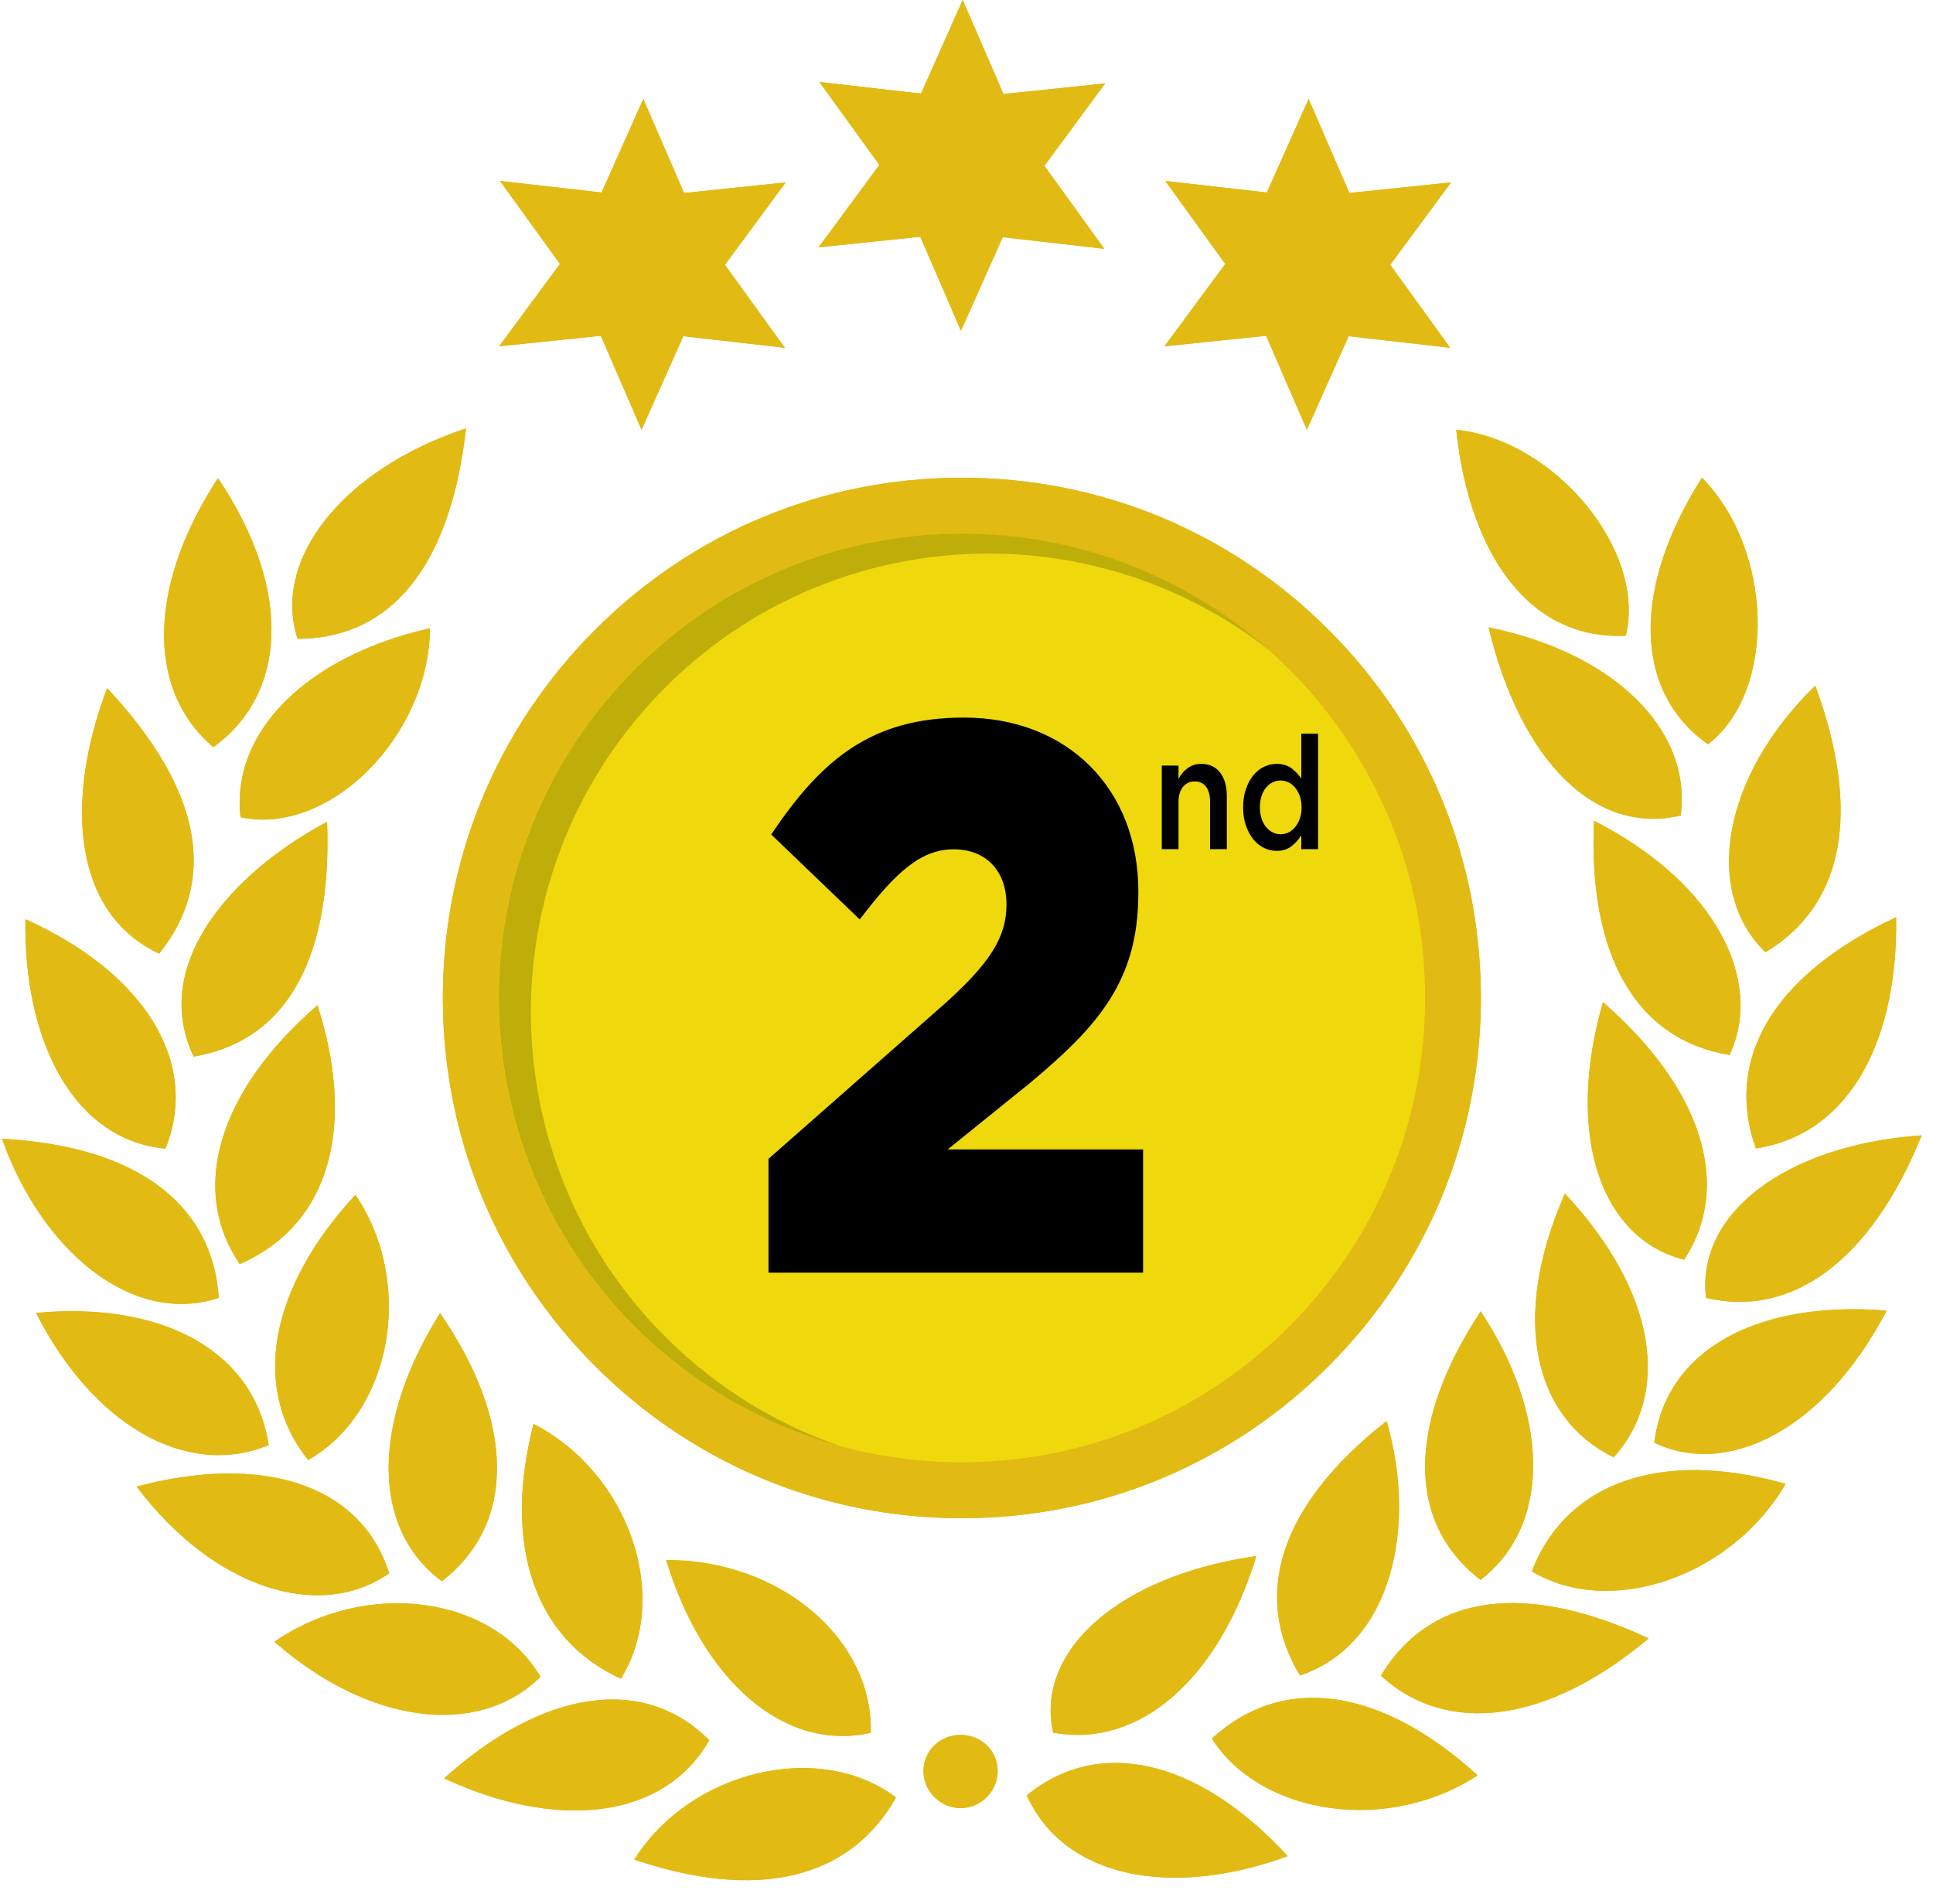
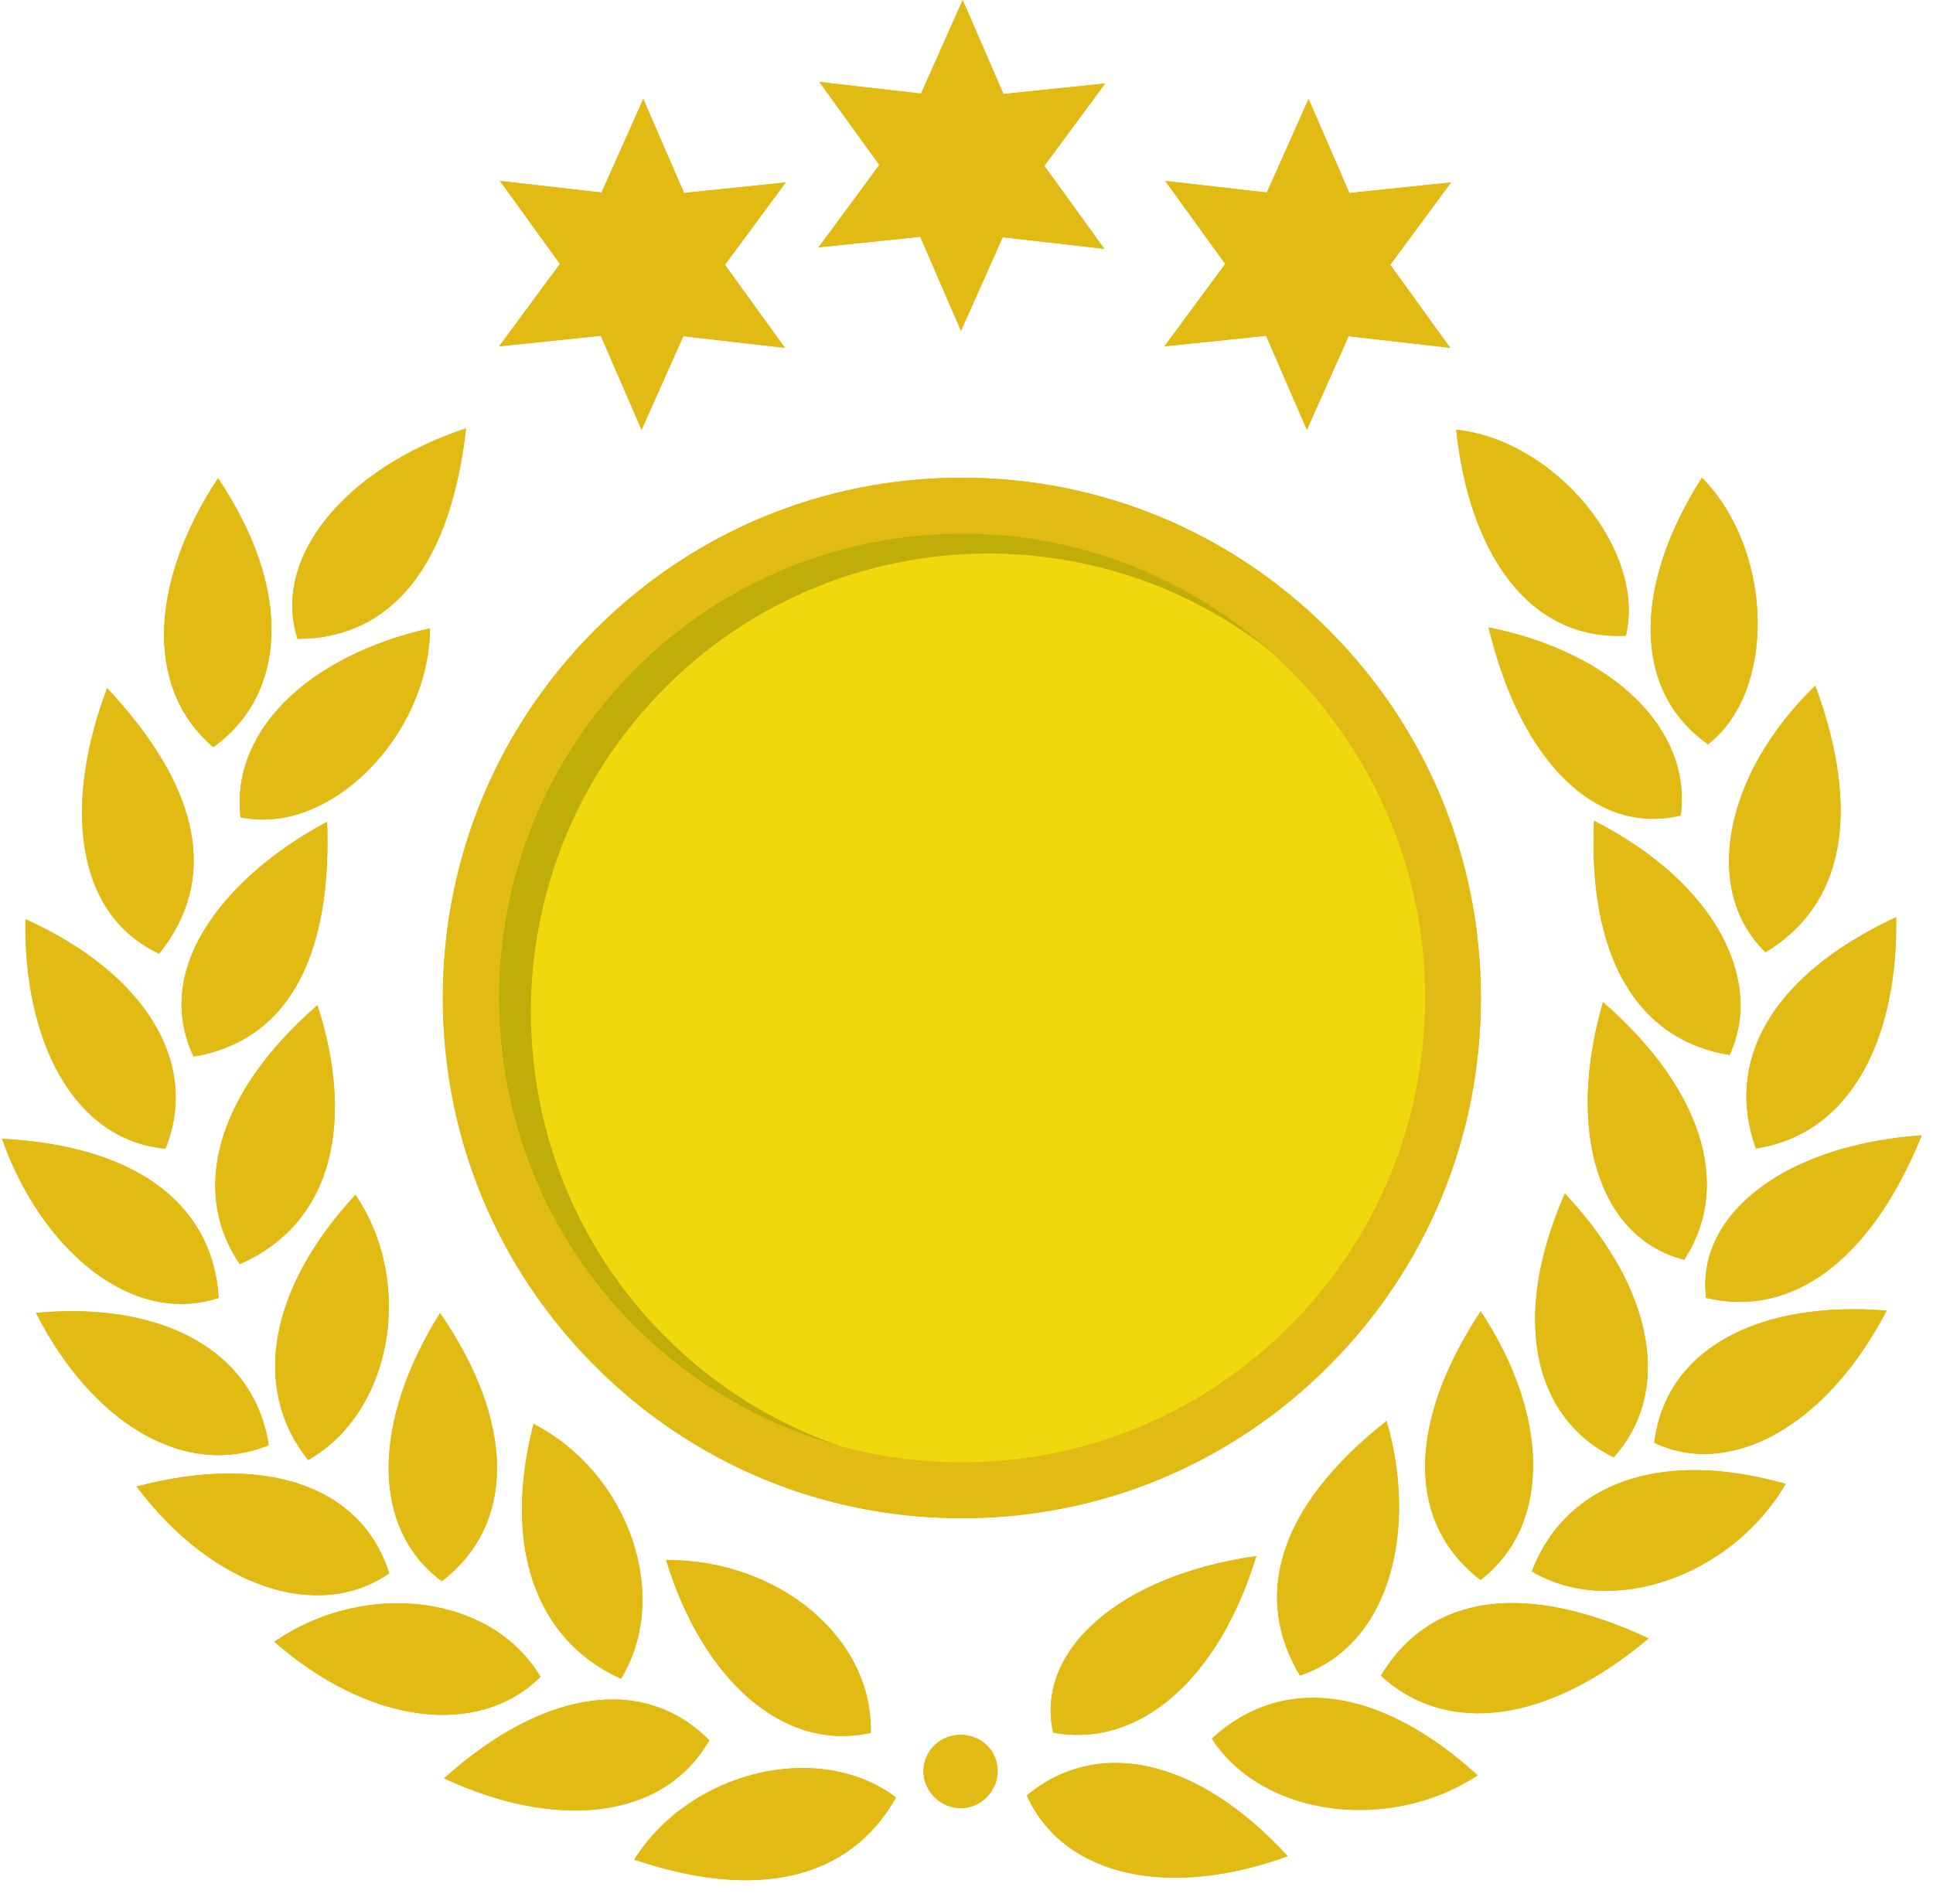
<svg xmlns="http://www.w3.org/2000/svg" width="204" zoomAndPan="magnify" viewBox="0 0 153 150.75" height="201" preserveAspectRatio="xMidYMid meet" version="1.0">
  <defs>
    <clipPath id="cee0a14cf1">
      <path d="M 0.125 0 L 152.125 0 L 152.125 149 L 0.125 149 Z M 0.125 0 " clip-rule="nonzero" />
    </clipPath>
    <clipPath id="d5d6acb5ef">
      <path d="M 0.125 0 L 152.125 0 L 152.125 149 L 0.125 149 Z M 0.125 0 " clip-rule="nonzero" />
    </clipPath>
  </defs>
  <g clip-path="url(#cee0a14cf1)">
    <path fill="#e2ba14" d="M 102.613 79.004 C 102.613 64.367 90.734 52.457 76.133 52.457 C 61.531 52.457 49.652 64.367 49.652 79.004 C 49.652 93.645 61.531 105.555 76.133 105.555 C 90.734 105.555 102.613 93.645 102.613 79.004 M 117.215 79.004 C 117.215 90.008 112.941 100.352 105.184 108.129 C 97.422 115.91 87.105 120.195 76.133 120.195 C 65.16 120.195 54.844 115.91 47.082 108.129 C 39.324 100.352 35.051 90.008 35.051 79.004 C 35.051 68.004 39.324 57.66 47.082 49.883 C 54.844 42.102 65.16 37.82 76.133 37.82 C 87.105 37.82 97.422 42.102 105.184 49.883 C 112.941 57.66 117.215 68.004 117.215 79.004 M 76.199 0 L 72.898 7.41 L 64.855 6.488 L 69.602 13.059 L 64.789 19.582 L 72.84 18.746 L 76.062 26.188 L 79.367 18.781 L 87.41 19.699 L 82.664 13.129 L 87.477 6.605 L 79.426 7.441 L 76.199 0 M 103.578 7.836 L 100.273 15.242 L 92.234 14.324 L 96.98 20.895 L 92.168 27.418 L 100.215 26.582 L 103.441 34.023 L 106.746 26.617 L 114.785 27.535 L 110.039 20.965 L 114.852 14.441 L 106.805 15.277 L 103.578 7.836 M 50.918 7.836 L 47.613 15.242 L 39.574 14.324 L 44.32 20.895 L 39.508 27.418 L 47.555 26.582 L 50.781 34.023 L 54.086 26.617 L 62.125 27.535 L 57.379 20.965 L 62.191 14.441 L 54.145 15.277 L 50.918 7.836 M 76.059 137.348 C 74.441 137.332 73.137 138.566 73.094 140.148 C 73.051 141.793 74.461 143.188 76.113 143.145 C 77.688 143.102 78.973 141.773 78.965 140.203 C 78.957 138.605 77.695 137.367 76.059 137.348 M 135.039 102.75 C 141.875 104.379 148.133 99.73 152.105 89.883 C 141.375 90.621 134.23 96.07 135.039 102.75 M 30.805 124.559 C 28.543 117.383 20.609 115.09 10.812 117.688 C 16.828 125.676 25.199 128.438 30.805 124.559 M 117.191 125.082 C 122.887 120.676 122.578 111.938 117.199 103.816 C 111.5 112.445 111.172 120.469 117.191 125.082 M 17.258 37.855 C 12.012 45.797 11.266 54.355 16.879 59.152 C 22.566 55.086 23.332 46.93 17.258 37.855 M 34.035 49.738 C 24.285 51.938 18.25 57.957 19.039 64.699 C 26.039 66.207 33.961 58.301 34.035 49.738 M 21.719 129.973 C 29.137 136.488 37.816 137.637 42.781 132.754 C 38.973 126.289 29.004 124.969 21.719 129.973 M 127.723 115.371 C 132.242 110.391 131.188 102.301 123.863 94.492 C 119.488 104.445 121.449 112.305 127.723 115.371 M 139.742 75.387 C 145.957 71.652 147.359 64.297 143.684 54.281 C 136.379 61.363 134.719 70.531 139.742 75.387 M 133.027 64.559 C 133.941 57.75 127.703 51.664 117.824 49.668 C 120.387 60.367 126.359 66.16 133.027 64.559 M 134.711 37.82 C 129.211 46.438 129.23 54.746 135.191 58.922 C 140.633 54.734 140.379 43.551 134.711 37.82 M 28.133 94.594 C 21.309 101.953 19.852 109.934 24.391 115.586 C 31.074 111.789 32.84 101.527 28.133 94.594 M 25.125 79.582 C 17.07 86.582 15.055 94.34 18.977 100.078 C 26.543 96.762 28.023 88.539 25.125 79.582 M 0.16 90.152 C 3.25 98.918 10.398 105.027 17.309 102.754 C 16.906 95.887 11.535 90.762 0.16 90.152 M 56.141 137.773 C 50.961 132.543 42.965 133.75 35.152 140.789 C 43.91 144.871 52.473 144.168 56.141 137.773 M 83.359 137.168 C 90.191 138.438 96.469 132.922 99.438 123.195 C 88.664 124.707 81.898 130.656 83.359 137.168 M 2.852 103.938 C 7.309 112.719 14.672 117.105 21.27 114.41 C 20.121 106.918 12.844 103.012 2.852 103.938 M 115.262 34.023 C 116.301 43.852 121.043 50.719 128.688 50.324 C 130.316 43.594 123.105 34.84 115.262 34.023 M 130.941 114.219 C 136.801 117.012 144.449 113.145 149.328 103.758 C 139.176 102.934 131.832 106.812 130.941 114.219 M 109.75 112.496 C 101.035 119.348 99.18 126.492 102.895 132.648 C 110.238 130.172 112.172 120.785 109.75 112.496 M 130.492 129.707 C 120.895 125.234 113.293 126.059 109.297 132.66 C 114.574 137.492 122.547 136.398 130.492 129.707 M 52.727 123.508 C 55.609 132.973 62 138.738 68.922 137.184 C 69.121 129.695 61.652 123.453 52.727 123.508 M 141.336 117.477 C 131.605 114.703 123.977 117.285 121.246 124.402 C 127.504 128.141 137.066 124.801 141.336 117.477 M 42.23 112.727 C 39.766 122.297 42.309 129.809 49.152 132.902 C 53.16 126.332 49.766 116.613 42.23 112.727 M 101.922 146.945 C 94.707 139.094 86.84 137.535 81.273 142.141 C 84.227 148.691 92.73 150.32 101.922 146.945 M 12.598 75.5 C 17.191 69.781 16.117 62.629 8.48 54.48 C 5.152 63.258 5.668 72.25 12.598 75.5 M 23.551 50.574 C 30.055 50.59 35.52 46.02 36.887 33.914 C 27.152 37.145 21.508 44.266 23.551 50.574 M 34.832 103.953 C 29.48 112.484 29.285 120.965 34.969 125.18 C 40.867 120.66 40.766 112.574 34.832 103.953 M 116.957 140.547 C 109.273 133.566 101.582 132.465 95.918 137.637 C 99.887 143.812 109.965 145.156 116.957 140.547 M 50.203 147.219 C 59.941 150.512 67.25 148.805 70.922 142.301 C 64.828 137.703 54.602 140.203 50.203 147.219 M 150.082 72.613 C 140 77.316 136.543 84.137 138.98 90.922 C 146.73 89.727 150.242 81.875 150.082 72.613 M 136.895 83.52 C 139.578 77.832 136.066 70.031 126.168 64.977 C 125.691 75.723 129.551 82.316 136.895 83.52 M 15.328 83.648 C 23.203 82.309 26.262 75.09 25.891 65.062 C 18.332 69.078 11.871 76.355 15.328 83.648 M 133.305 99.73 C 137.246 93.676 134.512 85.98 126.879 79.336 C 123.895 89.648 126.59 98.031 133.305 99.73 M 2.012 72.773 C 11.406 76.996 15.863 84.102 13.094 90.938 C 5.707 90.242 1.848 82.219 2.012 72.773 " fill-opacity="1" fill-rule="nonzero" />
  </g>
  <path fill="#efd90c" d="M 112.801 79.004 C 112.801 99.309 96.383 115.766 76.133 115.766 C 70.938 115.766 65.996 114.684 61.516 112.73 C 48.539 107.07 39.465 94.102 39.465 79.004 C 39.465 58.703 55.883 42.246 76.133 42.246 C 77.094 42.246 78.043 42.285 78.984 42.355 C 97.902 43.812 112.801 59.668 112.801 79.004 " fill-opacity="1" fill-rule="nonzero" />
-   <path fill="#b59510" d="M 100.434 51.453 C 100.352 51.387 100.27 51.324 100.188 51.262 C 94.418 46.23 87.07 42.977 78.984 42.355 C 78.043 42.285 77.094 42.246 76.133 42.246 C 74.574 42.246 73.039 42.344 71.531 42.531 C 73.07 42.336 74.617 42.238 76.164 42.238 C 84.809 42.238 93.473 45.281 100.434 51.453 " fill-opacity="1" fill-rule="nonzero" />
-   <path fill="#bfae0a" d="M 66.555 114.496 C 61.117 113.023 55.934 110.266 51.48 106.203 C 36.496 92.543 35.398 69.289 49.023 54.27 C 55.137 47.531 63.176 43.594 71.531 42.531 C 73.039 42.344 74.574 42.246 76.133 42.246 C 77.094 42.246 78.043 42.285 78.984 42.355 C 87.07 42.977 94.418 46.23 100.188 51.262 C 93.691 46.285 85.953 43.824 78.238 43.824 C 68.395 43.824 58.586 47.824 51.441 55.703 C 37.988 70.531 39.074 93.492 53.867 106.98 C 57.66 110.441 61.988 112.941 66.555 114.496 " fill-opacity="1" fill-rule="nonzero" />
  <path fill="#000000" d="M 102.887 63.043 C 102.797 62.785 102.676 62.559 102.523 62.371 C 102.375 62.184 102.195 62.039 101.996 61.938 C 101.793 61.84 101.586 61.789 101.367 61.789 C 101.141 61.789 100.934 61.836 100.734 61.934 C 100.535 62.027 100.359 62.168 100.211 62.352 C 100.059 62.535 99.938 62.762 99.852 63.023 C 99.766 63.285 99.723 63.586 99.723 63.918 C 99.723 64.242 99.766 64.539 99.852 64.801 C 99.938 65.062 100.059 65.289 100.211 65.473 C 100.359 65.656 100.535 65.797 100.734 65.898 C 100.934 66 101.141 66.047 101.367 66.047 C 101.586 66.047 101.793 66 101.996 65.898 C 102.195 65.797 102.375 65.652 102.523 65.465 C 102.676 65.277 102.797 65.055 102.887 64.793 C 102.977 64.535 103.023 64.242 103.023 63.918 C 103.023 63.594 102.977 63.301 102.887 63.043 Z M 103 67.227 L 103 66.125 C 102.793 66.465 102.531 66.758 102.215 67 C 101.902 67.242 101.512 67.363 101.051 67.363 C 100.711 67.363 100.383 67.289 100.066 67.137 C 99.746 66.988 99.465 66.766 99.219 66.469 C 98.977 66.172 98.777 65.809 98.625 65.383 C 98.473 64.961 98.395 64.469 98.395 63.918 C 98.395 63.367 98.469 62.879 98.621 62.453 C 98.766 62.027 98.965 61.668 99.211 61.367 C 99.457 61.074 99.738 60.848 100.059 60.699 C 100.379 60.547 100.711 60.473 101.051 60.473 C 101.52 60.473 101.91 60.59 102.223 60.824 C 102.531 61.059 102.793 61.328 103 61.637 L 103 58.082 L 104.328 58.082 L 104.328 67.227 Z M 93.281 67.227 L 91.957 67.227 L 91.957 60.609 L 93.281 60.609 L 93.281 61.648 C 93.375 61.488 93.477 61.34 93.59 61.199 C 93.703 61.062 93.832 60.938 93.98 60.828 C 94.129 60.719 94.289 60.633 94.465 60.57 C 94.645 60.508 94.844 60.473 95.066 60.473 C 95.719 60.473 96.219 60.703 96.574 61.164 C 96.926 61.621 97.105 62.238 97.105 63.016 L 97.105 67.227 L 95.777 67.227 L 95.777 63.477 C 95.777 62.961 95.672 62.562 95.461 62.281 C 95.25 62.004 94.949 61.863 94.562 61.863 C 94.184 61.863 93.875 62.008 93.637 62.297 C 93.398 62.582 93.281 62.984 93.281 63.504 Z M 60.828 91.742 L 74.848 79.398 C 78.328 76.25 79.664 74.211 79.664 71.621 C 79.664 68.902 78.008 67.238 75.492 67.238 C 72.977 67.238 70.996 68.902 68.051 72.793 L 61.043 66.066 C 65.055 60.078 69.016 56.809 76.293 56.809 C 84.48 56.809 90.102 62.422 90.102 70.57 L 90.102 70.695 C 90.102 77.605 86.996 81.188 81.43 85.816 L 75.008 91 L 90.477 91 L 90.477 100.754 L 60.828 100.754 L 60.828 91.742 " fill-opacity="1" fill-rule="nonzero" />
  <g clip-path="url(#d5d6acb5ef)">
    <path fill="#e2ba14" d="M 102.613 79.004 C 102.613 64.367 90.734 52.457 76.133 52.457 C 61.531 52.457 49.652 64.367 49.652 79.004 C 49.652 93.645 61.531 105.555 76.133 105.555 C 90.734 105.555 102.613 93.645 102.613 79.004 M 117.215 79.004 C 117.215 90.008 112.941 100.352 105.184 108.129 C 97.422 115.91 87.105 120.195 76.133 120.195 C 65.16 120.195 54.844 115.91 47.082 108.129 C 39.324 100.352 35.051 90.008 35.051 79.004 C 35.051 68.004 39.324 57.66 47.082 49.883 C 54.844 42.102 65.16 37.82 76.133 37.82 C 87.105 37.82 97.422 42.102 105.184 49.883 C 112.941 57.66 117.215 68.004 117.215 79.004 M 76.199 0 L 72.898 7.41 L 64.855 6.488 L 69.602 13.059 L 64.789 19.582 L 72.84 18.746 L 76.062 26.188 L 79.367 18.781 L 87.41 19.699 L 82.664 13.129 L 87.477 6.605 L 79.426 7.441 L 76.199 0 M 103.578 7.836 L 100.273 15.242 L 92.234 14.324 L 96.98 20.895 L 92.168 27.418 L 100.215 26.582 L 103.441 34.023 L 106.746 26.617 L 114.785 27.535 L 110.039 20.965 L 114.852 14.441 L 106.805 15.277 L 103.578 7.836 M 50.918 7.836 L 47.613 15.242 L 39.574 14.324 L 44.32 20.895 L 39.508 27.418 L 47.555 26.582 L 50.781 34.023 L 54.086 26.617 L 62.125 27.535 L 57.379 20.965 L 62.191 14.441 L 54.145 15.277 L 50.918 7.836 M 76.059 137.348 C 74.441 137.332 73.137 138.566 73.094 140.148 C 73.051 141.793 74.461 143.188 76.113 143.145 C 77.688 143.102 78.973 141.773 78.965 140.203 C 78.957 138.605 77.695 137.367 76.059 137.348 M 135.039 102.75 C 141.875 104.379 148.133 99.73 152.105 89.883 C 141.375 90.621 134.23 96.07 135.039 102.75 M 30.805 124.559 C 28.543 117.383 20.609 115.09 10.812 117.688 C 16.828 125.676 25.199 128.438 30.805 124.559 M 117.191 125.082 C 122.887 120.676 122.578 111.938 117.199 103.816 C 111.5 112.445 111.172 120.469 117.191 125.082 M 17.258 37.855 C 12.012 45.797 11.266 54.355 16.879 59.152 C 22.566 55.086 23.332 46.93 17.258 37.855 M 34.035 49.738 C 24.285 51.938 18.25 57.957 19.039 64.699 C 26.039 66.207 33.961 58.301 34.035 49.738 M 21.719 129.973 C 29.137 136.488 37.816 137.637 42.781 132.754 C 38.973 126.289 29.004 124.969 21.719 129.973 M 127.723 115.371 C 132.242 110.391 131.188 102.301 123.863 94.492 C 119.488 104.445 121.449 112.305 127.723 115.371 M 139.742 75.387 C 145.957 71.652 147.359 64.297 143.684 54.281 C 136.379 61.363 134.719 70.531 139.742 75.387 M 133.027 64.559 C 133.941 57.75 127.703 51.664 117.824 49.668 C 120.387 60.367 126.359 66.16 133.027 64.559 M 134.711 37.82 C 129.211 46.438 129.23 54.746 135.191 58.922 C 140.633 54.734 140.379 43.551 134.711 37.82 M 28.133 94.594 C 21.309 101.953 19.852 109.934 24.391 115.586 C 31.074 111.789 32.84 101.527 28.133 94.594 M 25.125 79.582 C 17.07 86.582 15.055 94.34 18.977 100.078 C 26.543 96.762 28.023 88.539 25.125 79.582 M 0.16 90.152 C 3.25 98.918 10.398 105.027 17.309 102.754 C 16.906 95.887 11.535 90.762 0.16 90.152 M 56.141 137.773 C 50.961 132.543 42.965 133.75 35.152 140.789 C 43.91 144.871 52.473 144.168 56.141 137.773 M 83.359 137.168 C 90.191 138.438 96.469 132.922 99.438 123.195 C 88.664 124.707 81.898 130.656 83.359 137.168 M 2.852 103.938 C 7.309 112.719 14.672 117.105 21.27 114.41 C 20.121 106.918 12.844 103.012 2.852 103.938 M 115.262 34.023 C 116.301 43.852 121.043 50.719 128.688 50.324 C 130.316 43.594 123.105 34.84 115.262 34.023 M 130.941 114.219 C 136.801 117.012 144.449 113.145 149.328 103.758 C 139.176 102.934 131.832 106.812 130.941 114.219 M 109.75 112.496 C 101.035 119.348 99.18 126.492 102.895 132.648 C 110.238 130.172 112.172 120.785 109.75 112.496 M 130.492 129.707 C 120.895 125.234 113.293 126.059 109.297 132.66 C 114.574 137.492 122.547 136.398 130.492 129.707 M 52.727 123.508 C 55.609 132.973 62 138.738 68.922 137.184 C 69.121 129.695 61.652 123.453 52.727 123.508 M 141.336 117.477 C 131.605 114.703 123.977 117.285 121.246 124.402 C 127.504 128.141 137.066 124.801 141.336 117.477 M 42.23 112.727 C 39.766 122.297 42.309 129.809 49.152 132.902 C 53.16 126.332 49.766 116.613 42.23 112.727 M 101.922 146.945 C 94.707 139.094 86.84 137.535 81.273 142.141 C 84.227 148.691 92.73 150.32 101.922 146.945 M 12.598 75.5 C 17.191 69.781 16.117 62.629 8.48 54.48 C 5.152 63.258 5.668 72.25 12.598 75.5 M 23.551 50.574 C 30.055 50.59 35.52 46.02 36.887 33.914 C 27.152 37.145 21.508 44.266 23.551 50.574 M 34.832 103.953 C 29.48 112.484 29.285 120.965 34.969 125.18 C 40.867 120.66 40.766 112.574 34.832 103.953 M 116.957 140.547 C 109.273 133.566 101.582 132.465 95.918 137.637 C 99.887 143.812 109.965 145.156 116.957 140.547 M 50.203 147.219 C 59.941 150.512 67.25 148.805 70.922 142.301 C 64.828 137.703 54.602 140.203 50.203 147.219 M 150.082 72.613 C 140 77.316 136.543 84.137 138.98 90.922 C 146.73 89.727 150.242 81.875 150.082 72.613 M 136.895 83.52 C 139.578 77.832 136.066 70.031 126.168 64.977 C 125.691 75.723 129.551 82.316 136.895 83.52 M 15.328 83.648 C 23.203 82.309 26.262 75.09 25.891 65.062 C 18.332 69.078 11.871 76.355 15.328 83.648 M 133.305 99.73 C 137.246 93.676 134.512 85.98 126.879 79.336 C 123.895 89.648 126.59 98.031 133.305 99.73 M 2.012 72.773 C 11.406 76.996 15.863 84.102 13.094 90.938 C 5.707 90.242 1.848 82.219 2.012 72.773 " fill-opacity="1" fill-rule="nonzero" />
  </g>
  <path fill="#efd90c" d="M 112.801 79.004 C 112.801 99.309 96.383 115.766 76.133 115.766 C 70.938 115.766 65.996 114.684 61.516 112.73 C 48.539 107.07 39.465 94.102 39.465 79.004 C 39.465 58.703 55.883 42.246 76.133 42.246 C 77.094 42.246 78.043 42.285 78.984 42.355 C 97.902 43.812 112.801 59.668 112.801 79.004 " fill-opacity="1" fill-rule="nonzero" />
  <path fill="#b59510" d="M 100.434 51.453 C 100.352 51.387 100.27 51.324 100.188 51.262 C 94.418 46.23 87.07 42.977 78.984 42.355 C 78.043 42.285 77.094 42.246 76.133 42.246 C 74.574 42.246 73.039 42.344 71.531 42.531 C 73.07 42.336 74.617 42.238 76.164 42.238 C 84.809 42.238 93.473 45.281 100.434 51.453 " fill-opacity="1" fill-rule="nonzero" />
  <path fill="#bfae0a" d="M 66.555 114.496 C 61.117 113.023 55.934 110.266 51.48 106.203 C 36.496 92.543 35.398 69.289 49.023 54.27 C 55.137 47.531 63.176 43.594 71.531 42.531 C 73.039 42.344 74.574 42.246 76.133 42.246 C 77.094 42.246 78.043 42.285 78.984 42.355 C 87.07 42.977 94.418 46.23 100.188 51.262 C 93.691 46.285 85.953 43.824 78.238 43.824 C 68.395 43.824 58.586 47.824 51.441 55.703 C 37.988 70.531 39.074 93.492 53.867 106.98 C 57.66 110.441 61.988 112.941 66.555 114.496 " fill-opacity="1" fill-rule="nonzero" />
-   <path fill="#000000" d="M 102.887 63.043 C 102.797 62.785 102.676 62.559 102.523 62.371 C 102.375 62.184 102.195 62.039 101.996 61.938 C 101.793 61.84 101.586 61.789 101.367 61.789 C 101.141 61.789 100.934 61.836 100.734 61.934 C 100.535 62.027 100.359 62.168 100.211 62.352 C 100.059 62.535 99.938 62.762 99.852 63.023 C 99.766 63.285 99.723 63.586 99.723 63.918 C 99.723 64.242 99.766 64.539 99.852 64.801 C 99.938 65.062 100.059 65.289 100.211 65.473 C 100.359 65.656 100.535 65.797 100.734 65.898 C 100.934 66 101.141 66.047 101.367 66.047 C 101.586 66.047 101.793 66 101.996 65.898 C 102.195 65.797 102.375 65.652 102.523 65.465 C 102.676 65.277 102.797 65.055 102.887 64.793 C 102.977 64.535 103.023 64.242 103.023 63.918 C 103.023 63.594 102.977 63.301 102.887 63.043 Z M 103 67.227 L 103 66.125 C 102.793 66.465 102.531 66.758 102.215 67 C 101.902 67.242 101.512 67.363 101.051 67.363 C 100.711 67.363 100.383 67.289 100.066 67.137 C 99.746 66.988 99.465 66.766 99.219 66.469 C 98.977 66.172 98.777 65.809 98.625 65.383 C 98.473 64.961 98.395 64.469 98.395 63.918 C 98.395 63.367 98.469 62.879 98.621 62.453 C 98.766 62.027 98.965 61.668 99.211 61.367 C 99.457 61.074 99.738 60.848 100.059 60.699 C 100.379 60.547 100.711 60.473 101.051 60.473 C 101.52 60.473 101.91 60.59 102.223 60.824 C 102.531 61.059 102.793 61.328 103 61.637 L 103 58.082 L 104.328 58.082 L 104.328 67.227 Z M 93.281 67.227 L 91.957 67.227 L 91.957 60.609 L 93.281 60.609 L 93.281 61.648 C 93.375 61.488 93.477 61.34 93.59 61.199 C 93.703 61.062 93.832 60.938 93.98 60.828 C 94.129 60.719 94.289 60.633 94.465 60.57 C 94.645 60.508 94.844 60.473 95.066 60.473 C 95.719 60.473 96.219 60.703 96.574 61.164 C 96.926 61.621 97.105 62.238 97.105 63.016 L 97.105 67.227 L 95.777 67.227 L 95.777 63.477 C 95.777 62.961 95.672 62.562 95.461 62.281 C 95.25 62.004 94.949 61.863 94.562 61.863 C 94.184 61.863 93.875 62.008 93.637 62.297 C 93.398 62.582 93.281 62.984 93.281 63.504 Z M 60.828 91.742 L 74.848 79.398 C 78.328 76.25 79.664 74.211 79.664 71.621 C 79.664 68.902 78.008 67.238 75.492 67.238 C 72.977 67.238 70.996 68.902 68.051 72.793 L 61.043 66.066 C 65.055 60.078 69.016 56.809 76.293 56.809 C 84.48 56.809 90.102 62.422 90.102 70.57 L 90.102 70.695 C 90.102 77.605 86.996 81.188 81.43 85.816 L 75.008 91 L 90.477 91 L 90.477 100.754 L 60.828 100.754 L 60.828 91.742 " fill-opacity="1" fill-rule="nonzero" />
</svg>